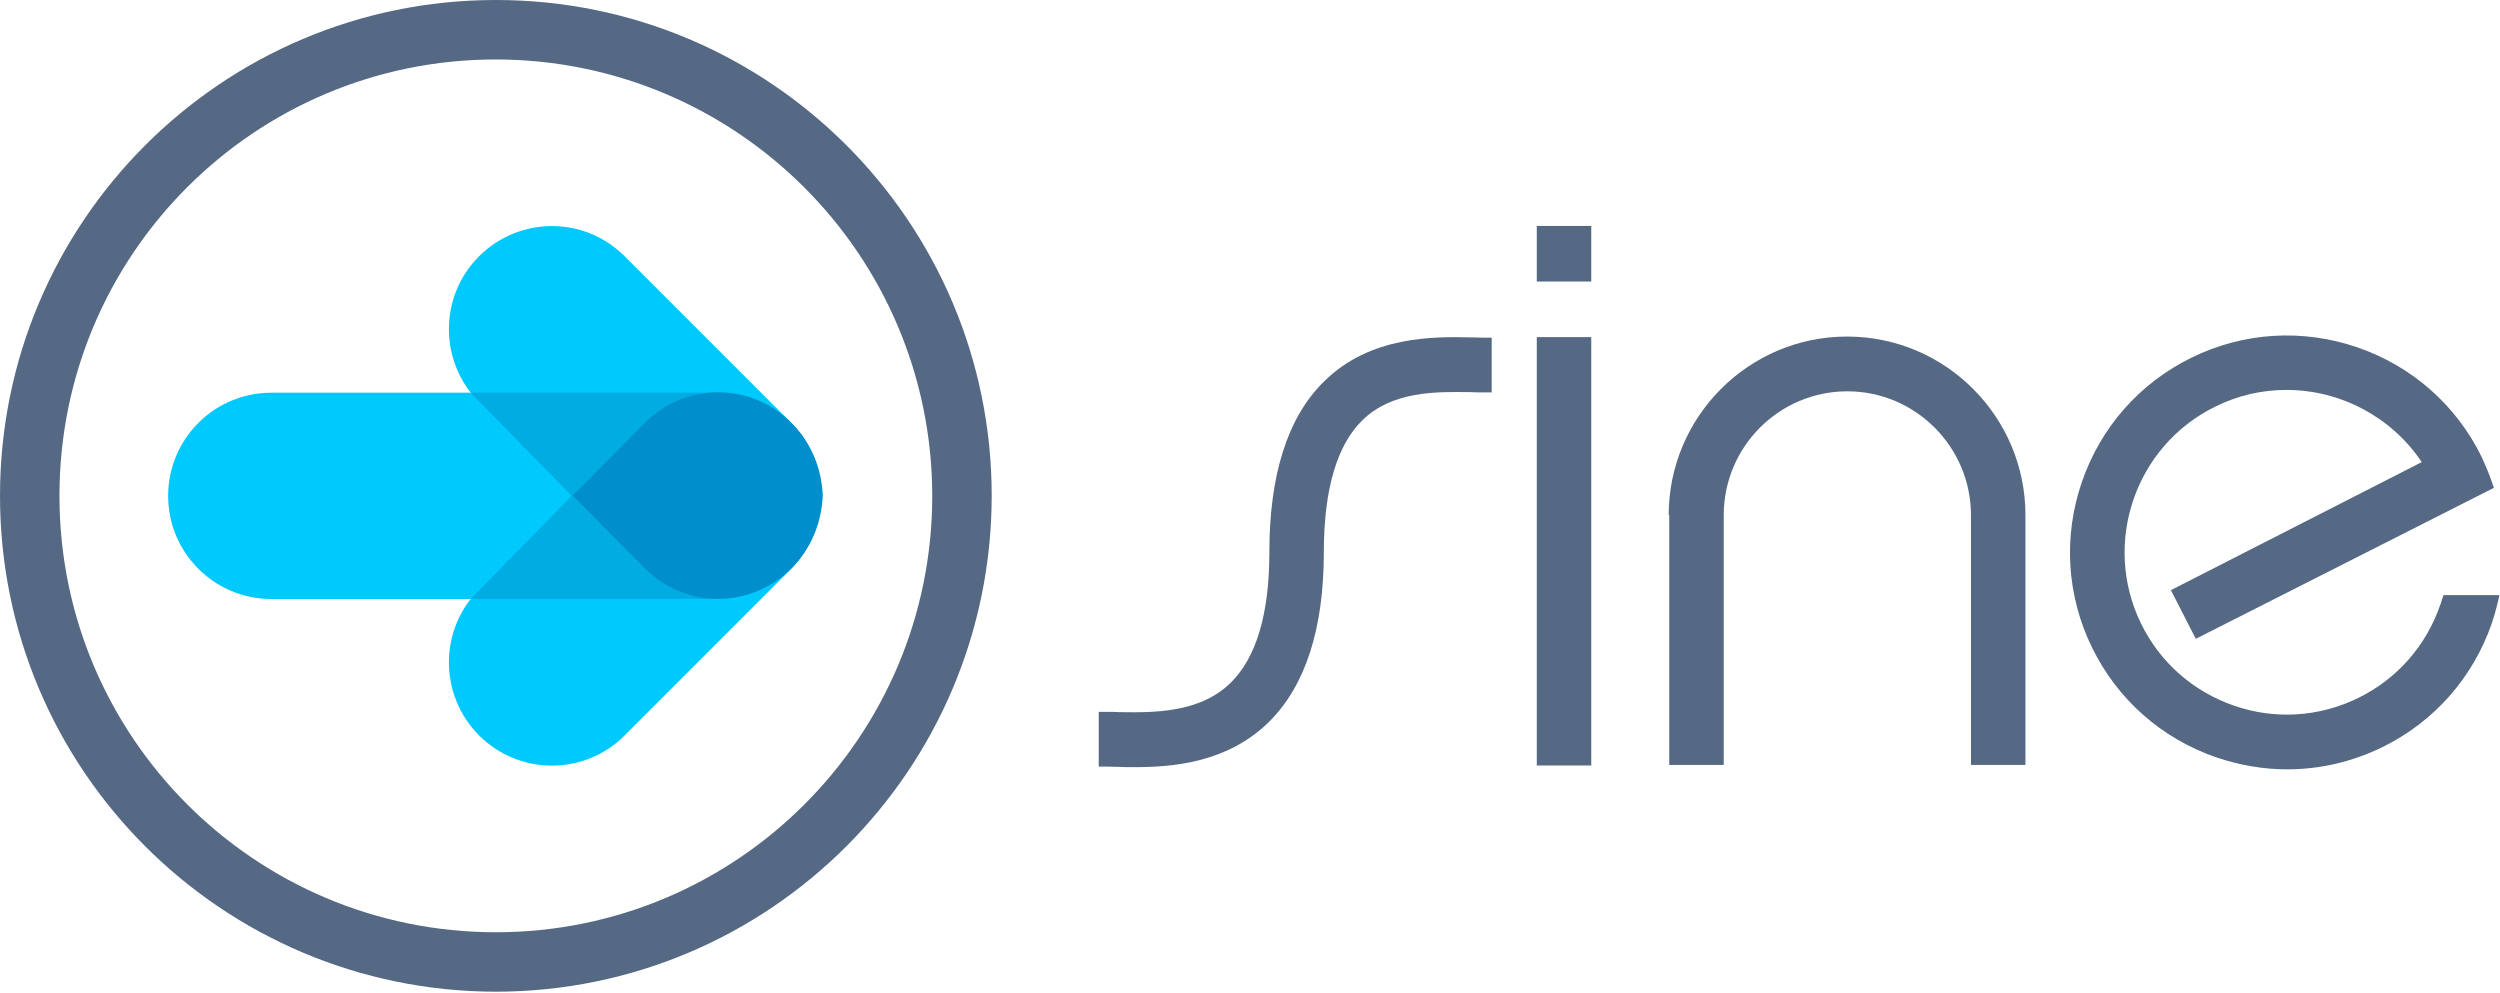
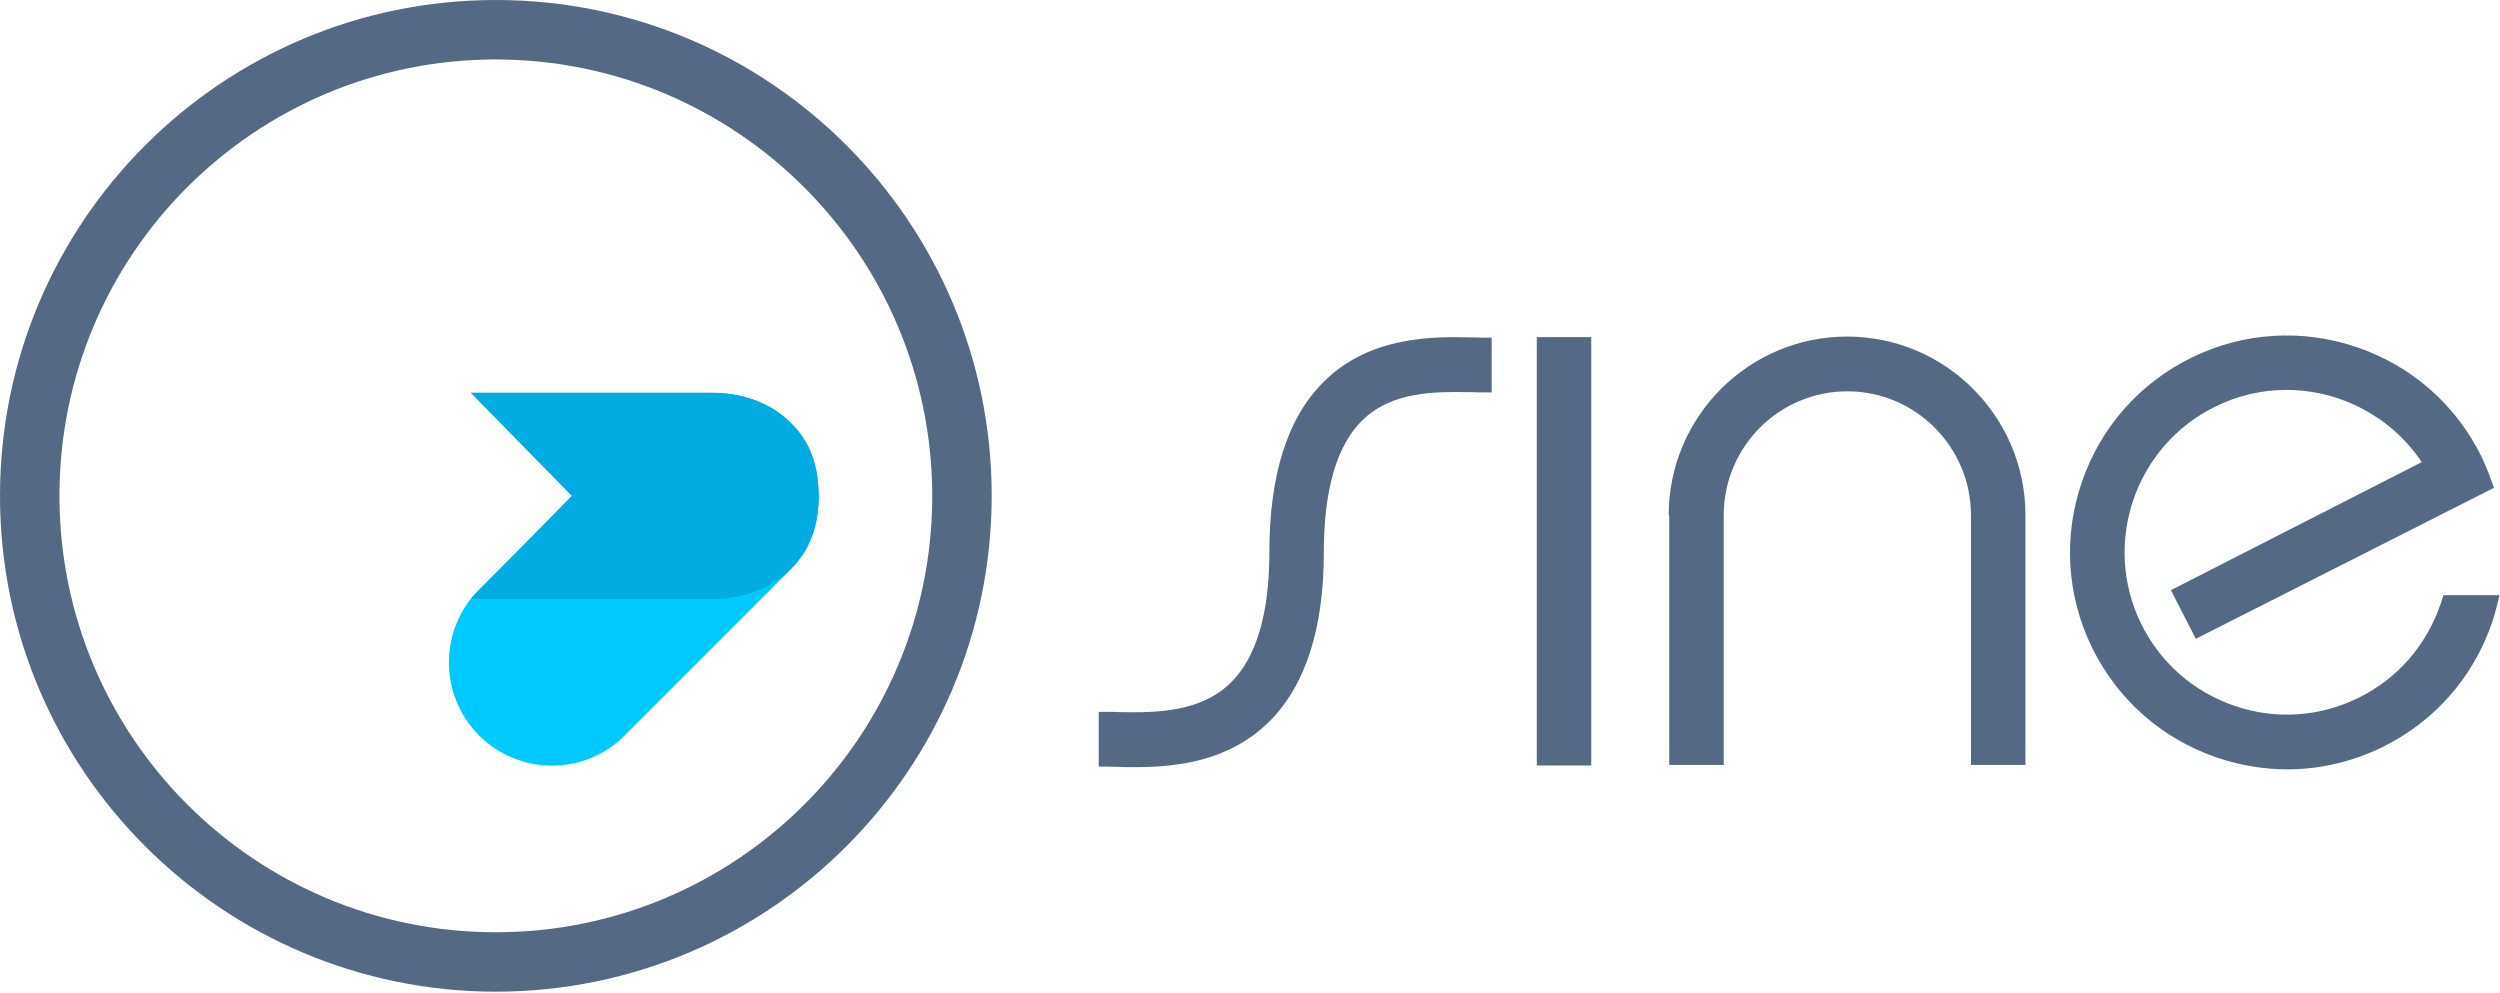
<svg xmlns="http://www.w3.org/2000/svg" version="1.1" id="Layer_1" x="0px" y="0px" viewBox="0 0 904 359" style="enable-background:new 0 0 904 359;" xml:space="preserve">
  <style type="text/css">
	.st0{fill-rule:evenodd;clip-rule:evenodd;fill:#556985;}
	.st1{fill-rule:evenodd;clip-rule:evenodd;fill:#00C9FD;}
	.st2{fill-rule:evenodd;clip-rule:evenodd;fill:#00ACE2;}
	.st3{fill-rule:evenodd;clip-rule:evenodd;fill:#008FCC;}
	.st4{fill:#556985;}
</style>
  <path class="st0" d="M555.7,121.9h19.7v154.9h-19.7V121.9z" />
-   <path class="st0" d="M555.7,81.7h19.7v20.1h-19.7V81.7z" />
+   <path class="st0" d="M555.7,81.7h19.7h-19.7V81.7z" />
  <path class="st0" d="M603.4,186.3c0-35.6,28.9-64.6,64.5-64.6c35.6,0,64.5,29,64.5,64.6v90.3h-19.7v-90.3  c0-24.7-20.1-44.8-44.7-44.8c-24.7,0-44.7,20.1-44.7,44.8v90.3h-19.7V186.3z" />
  <path class="st0" d="M532,122l0.5,0c1.4,0,2.8,0.1,4,0.1h2.9v19.8h-2.9c-1.4,0-2.8,0-4.3-0.1l-0.3,0c-12.8-0.2-28.6-0.4-39.4,10.3  c-8.9,8.8-13.8,24.5-13.8,47.6c0,27.3-6.5,48.1-19.8,61.3c-15.1,14.9-35,16.4-48.7,16.4c-2,0-3.8,0-5.5-0.1l-0.4,0  c-1.5,0-2.9-0.1-4.1-0.1h-2.9v-19.8h2.9c1.4,0,2.9,0,4.5,0.1c12.3,0.2,29.2,0.4,40.4-10.7c9-8.9,13.9-24.4,13.9-47.1  c0-27.6,6.4-48.6,19.7-61.7C495.5,121.3,518.8,121.7,532,122z" />
  <path class="st0" d="M0,179.3C0,80.3,80.3,0,179.3,0c99,0,179.3,80.3,179.3,179.3c-0.1,99-80.3,179.2-179.3,179.3  C80.3,358.5,0,278.3,0,179.3z M21.5,179.3c0,87.1,70.6,157.8,157.8,157.8c87.1,0,157.8-70.6,157.8-157.8  c-0.1-87.1-70.7-157.7-157.8-157.8C92.1,21.5,21.5,92.1,21.5,179.3z" />
-   <path class="st1" d="M60.8,179.3c0-20.6,16.7-37.3,37.3-37.3h160.6c20.6,0,37.3,16.7,37.3,37.3s-16.7,37.3-37.3,37.3H98.1  C77.5,216.6,60.8,199.9,60.8,179.3z" />
  <path class="st1" d="M173.2,265.9c14.6,14.6,38.2,14.6,52.7,0l59.1-59.1c14.6-14.6,14.6-38.2,0-52.7s-38.2-14.6-52.7,0l-59.1,59.1  C158.7,227.7,158.7,251.3,173.2,265.9z" />
-   <path class="st1" d="M173.2,92.7c14.6-14.6,38.2-14.6,52.7,0l59.1,59.1c14.6,14.6,14.6,38.2,0,52.7c-14.6,14.6-38.2,14.6-52.7,0  l-59.1-59.1C158.7,130.8,158.7,107.2,173.2,92.7z" />
  <path class="st2" d="M296,179.3c0,24.4-17.8,37.3-38.7,37.3h-87.1l62.2-63.5c14.6-14.8,39.6-14.3,54.1,0.4  C293.1,160.1,296,168.4,296,179.3z" />
  <path class="st2" d="M296,179.3c0-24.4-17.8-37.3-38.7-37.3h-87.1l62.2,63.5c14.6,14.8,39.6,14.3,54.1-0.4  C293.1,198.5,296,190.2,296,179.3z" />
-   <path class="st3" d="M286.4,205.3c-14.8,15-38.7,15-53.4,0l-25.9-26.1l25.9-26.1c14.7-15,38.7-15,53.4,0  c7.1,7.2,10.7,16.5,11.1,25.9C297.2,188.6,293.5,198.1,286.4,205.3z" />
  <path class="st4" d="M883.6,215.1l-0.8,2.4c-0.1,0.4-0.2,0.8-0.4,1.2c-5.1,14.8-15.6,26.8-29.7,33.7c-14.1,6.9-30,7.9-44.8,2.8  c-14.8-5.1-26.8-15.6-33.7-29.7c-14.2-29.1-2.1-64.3,26.9-78.5c8.1-4,16.7-6,25.7-6c19.6,0,38.1,9.9,48.9,26.1l-90.7,46.3l9,17.6  l107.8-54.6l-0.8-2.3c-1.1-3.1-2.3-6-3.6-8.8c-9.2-18.8-25.2-32.9-45-39.7c-19.8-6.8-41.1-5.5-59.9,3.7c-18.8,9.2-32.9,25.2-39.7,45  c-6.8,19.8-5.5,41.1,3.7,59.9c9.2,18.8,25.2,32.9,45,39.7c8.3,2.8,16.9,4.3,25.5,4.3c11.9,0,23.5-2.7,34.4-8  c18.8-9.2,32.9-25.2,39.7-45c0.7-2.1,1.3-4.2,1.9-6.6l0.8-3.4H883.6z" />
</svg>